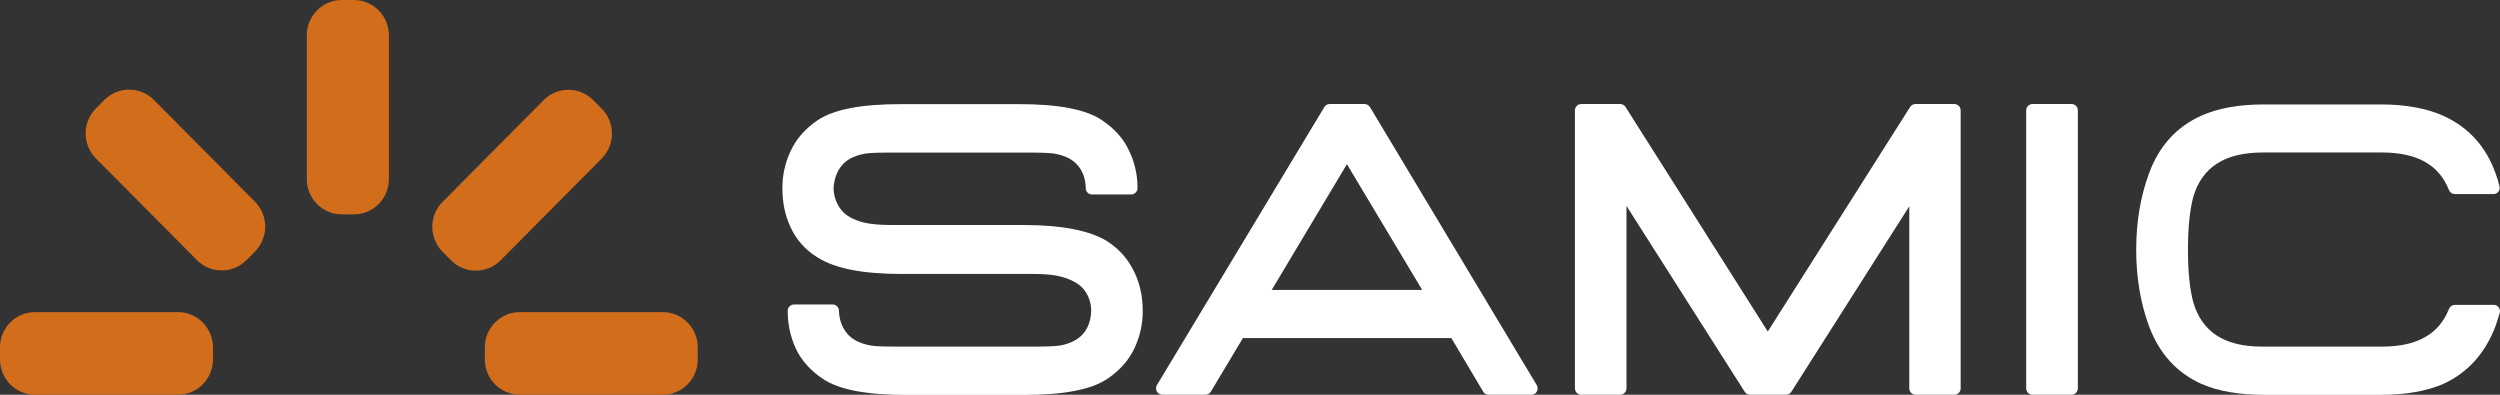
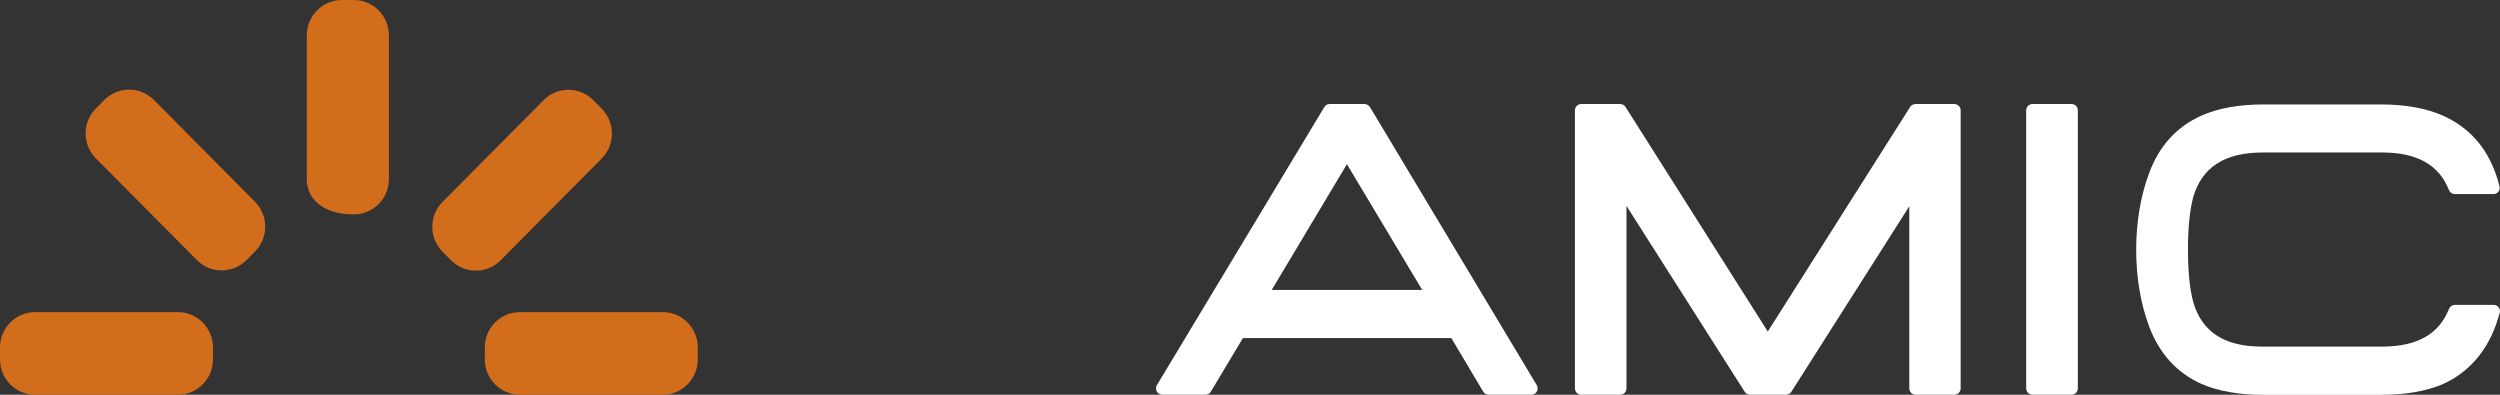
<svg xmlns="http://www.w3.org/2000/svg" width="152" height="24" viewBox="0 0 152 24" fill="none">
  <rect x="0" y="0" width="152" height="24" fill="#333333" stroke="none" />
  <g clip-path="url(#clip0_20005142_13368)">
-     <path d="M67.319 14.662H67.325H67.313C66.242 14.012 64.537 13.681 62.245 13.681H54.228C53.492 13.681 52.918 13.626 52.517 13.53C51.883 13.367 51.428 13.114 51.159 12.777C50.86 12.397 50.704 11.97 50.68 11.482C50.704 10.909 50.872 10.434 51.177 10.066C51.452 9.723 51.883 9.494 52.463 9.367C52.595 9.331 52.972 9.277 53.989 9.277H62.724C63.693 9.277 64.094 9.325 64.267 9.373C64.836 9.494 65.261 9.729 65.542 10.072C65.847 10.44 66.002 10.891 66.014 11.451C66.014 11.656 66.188 11.825 66.397 11.825H68.778C68.988 11.825 69.161 11.65 69.161 11.44C69.161 10.644 68.994 9.885 68.665 9.199C68.33 8.452 67.767 7.819 66.99 7.301C66.008 6.644 64.351 6.331 61.928 6.331H54.797C52.362 6.331 50.698 6.65 49.717 7.307C48.957 7.819 48.401 8.458 48.066 9.193C47.737 9.891 47.569 10.644 47.569 11.445C47.569 12.307 47.731 13.084 48.042 13.765C48.407 14.572 48.975 15.211 49.729 15.668C50.806 16.331 52.463 16.656 54.797 16.656H62.814C63.55 16.656 64.112 16.711 64.501 16.819C65.141 16.988 65.602 17.247 65.883 17.578C66.182 17.945 66.332 18.373 66.344 18.867C66.332 19.445 66.176 19.903 65.871 20.277C65.578 20.62 65.147 20.855 64.579 20.982C64.447 21.018 64.076 21.072 63.053 21.072H54.3C53.337 21.072 52.948 21.024 52.78 20.976C52.212 20.849 51.781 20.614 51.506 20.277C51.189 19.897 51.027 19.439 51.004 18.879C50.998 18.674 50.83 18.512 50.621 18.512H48.275C48.066 18.512 47.892 18.686 47.892 18.897C47.892 19.698 48.054 20.458 48.365 21.15C48.7 21.885 49.263 22.524 50.04 23.042C51.021 23.698 52.685 24.012 55.12 24.012H62.251C64.674 24.012 66.326 23.692 67.313 23.042C68.085 22.524 68.647 21.885 68.982 21.156C69.311 20.458 69.478 19.704 69.478 18.915C69.478 18.048 69.311 17.259 68.982 16.572C68.611 15.777 68.055 15.144 67.325 14.674L67.319 14.662Z" fill="white" />
    <path d="M83.287 6.512C83.221 6.397 83.095 6.325 82.964 6.325H80.84C80.708 6.325 80.582 6.397 80.517 6.512L70.34 23.416C70.268 23.536 70.268 23.681 70.334 23.801C70.4 23.922 70.531 24 70.669 24H73.295C73.427 24 73.553 23.928 73.618 23.813L75.569 20.554H88.24L90.179 23.813C90.245 23.928 90.37 24 90.508 24H93.111C93.248 24 93.374 23.928 93.439 23.807C93.505 23.687 93.505 23.542 93.439 23.422L83.299 6.518L83.287 6.512ZM86.469 17.626H77.322L81.893 9.982L86.469 17.626Z" fill="white" />
    <path d="M118.819 6.325H116.461C116.33 6.325 116.21 6.391 116.138 6.5L107.481 20.157L98.83 6.5C98.758 6.391 98.639 6.325 98.507 6.325H96.138C95.928 6.325 95.755 6.5 95.755 6.711V23.614C95.755 23.825 95.928 24 96.138 24H98.507C98.716 24 98.89 23.825 98.89 23.614V12.518L106.081 23.825C106.153 23.934 106.273 24 106.404 24H108.588C108.72 24 108.839 23.934 108.911 23.825L116.085 12.542V23.614C116.085 23.825 116.258 24 116.467 24H118.825C119.034 24 119.208 23.825 119.208 23.614V6.711C119.208 6.5 119.034 6.325 118.825 6.325H118.819Z" fill="white" />
    <path d="M125.95 6.325H123.575C123.364 6.325 123.192 6.498 123.192 6.711V23.614C123.192 23.827 123.364 24 123.575 24H125.95C126.162 24 126.333 23.827 126.333 23.614V6.711C126.333 6.498 126.162 6.325 125.95 6.325Z" fill="white" />
    <path d="M151.928 18.693C151.856 18.597 151.742 18.536 151.622 18.536H149.253C149.098 18.536 148.96 18.633 148.9 18.777C148.29 20.326 146.956 21.073 144.826 21.073H137.527C135.247 21.073 133.883 20.187 133.351 18.374C133.136 17.584 133.028 16.512 133.028 15.181C133.028 13.85 133.136 12.783 133.351 11.97C133.889 10.157 135.271 9.271 137.581 9.271H144.826C146.956 9.271 148.29 10.018 148.9 11.56C148.96 11.705 149.098 11.801 149.253 11.801H151.599C151.718 11.801 151.826 11.747 151.898 11.657C151.97 11.566 151.993 11.446 151.969 11.332C151.886 10.976 151.802 10.711 151.73 10.542C151.15 8.904 150.079 7.729 148.541 7.036C147.53 6.585 146.262 6.35 144.754 6.35H137.629C136.127 6.35 134.853 6.579 133.847 7.03C132.34 7.705 131.269 8.88 130.665 10.53C130.144 11.928 129.881 13.494 129.881 15.187C129.881 16.88 130.144 18.434 130.665 19.844C131.287 21.5 132.358 22.675 133.853 23.344C134.859 23.783 136.133 24.006 137.635 24.006H144.76C146.262 24.006 147.536 23.783 148.547 23.344C150.037 22.663 151.108 21.476 151.73 19.82C151.784 19.663 151.868 19.41 151.981 19.036C152.017 18.922 151.993 18.795 151.922 18.693H151.928Z" fill="white" />
    <path d="M2.13 18.976H10.817C11.99 18.976 12.947 19.933 12.947 21.12V21.855C12.947 23.036 11.996 24 10.817 24H2.13C0.957 24 0 23.042 0 21.855V21.12C0 19.939 0.951 18.976 2.13 18.976Z" fill="#D26D1C" />
    <path d="M31.607 18.976H40.294C41.467 18.976 42.424 19.933 42.424 21.12V21.855C42.424 23.036 41.473 24 40.294 24H31.607C30.435 24 29.477 23.042 29.477 21.855V21.12C29.477 19.939 30.429 18.976 31.607 18.976Z" fill="#D26D1C" />
-     <path d="M20.784 0H21.514C22.687 0 23.644 0.958 23.644 2.145V10.892C23.644 12.072 22.693 13.036 21.514 13.036H20.784C19.612 13.036 18.654 12.078 18.654 10.892V2.145C18.654 0.964 19.606 0 20.784 0Z" fill="#D26D1C" />
+     <path d="M20.784 0H21.514C22.687 0 23.644 0.958 23.644 2.145V10.892C23.644 12.072 22.693 13.036 21.514 13.036C19.612 13.036 18.654 12.078 18.654 10.892V2.145C18.654 0.964 19.606 0 20.784 0Z" fill="#D26D1C" />
    <path d="M26.912 12.271L33.054 6.086C33.883 5.251 35.233 5.247 36.066 6.086L36.583 6.606C37.412 7.441 37.416 8.8 36.583 9.639L30.436 15.828C29.607 16.663 28.257 16.667 27.424 15.828L26.907 15.308C26.078 14.473 26.074 13.115 26.907 12.275L26.912 12.271Z" fill="#D26D1C" />
    <path d="M5.829 6.597L6.345 6.077C7.175 5.242 8.524 5.238 9.358 6.077L15.5 12.262C16.329 13.097 16.334 14.456 15.5 15.295L14.984 15.815C14.155 16.65 12.805 16.654 11.972 15.815L5.829 9.63C5 8.795 4.996 7.436 5.829 6.597Z" fill="#D26D1C" />
  </g>
  <defs>
    <clipPath id="clip0_20005142_13368">
      <rect width="152" height="24" fill="white" />
    </clipPath>
  </defs>
</svg>